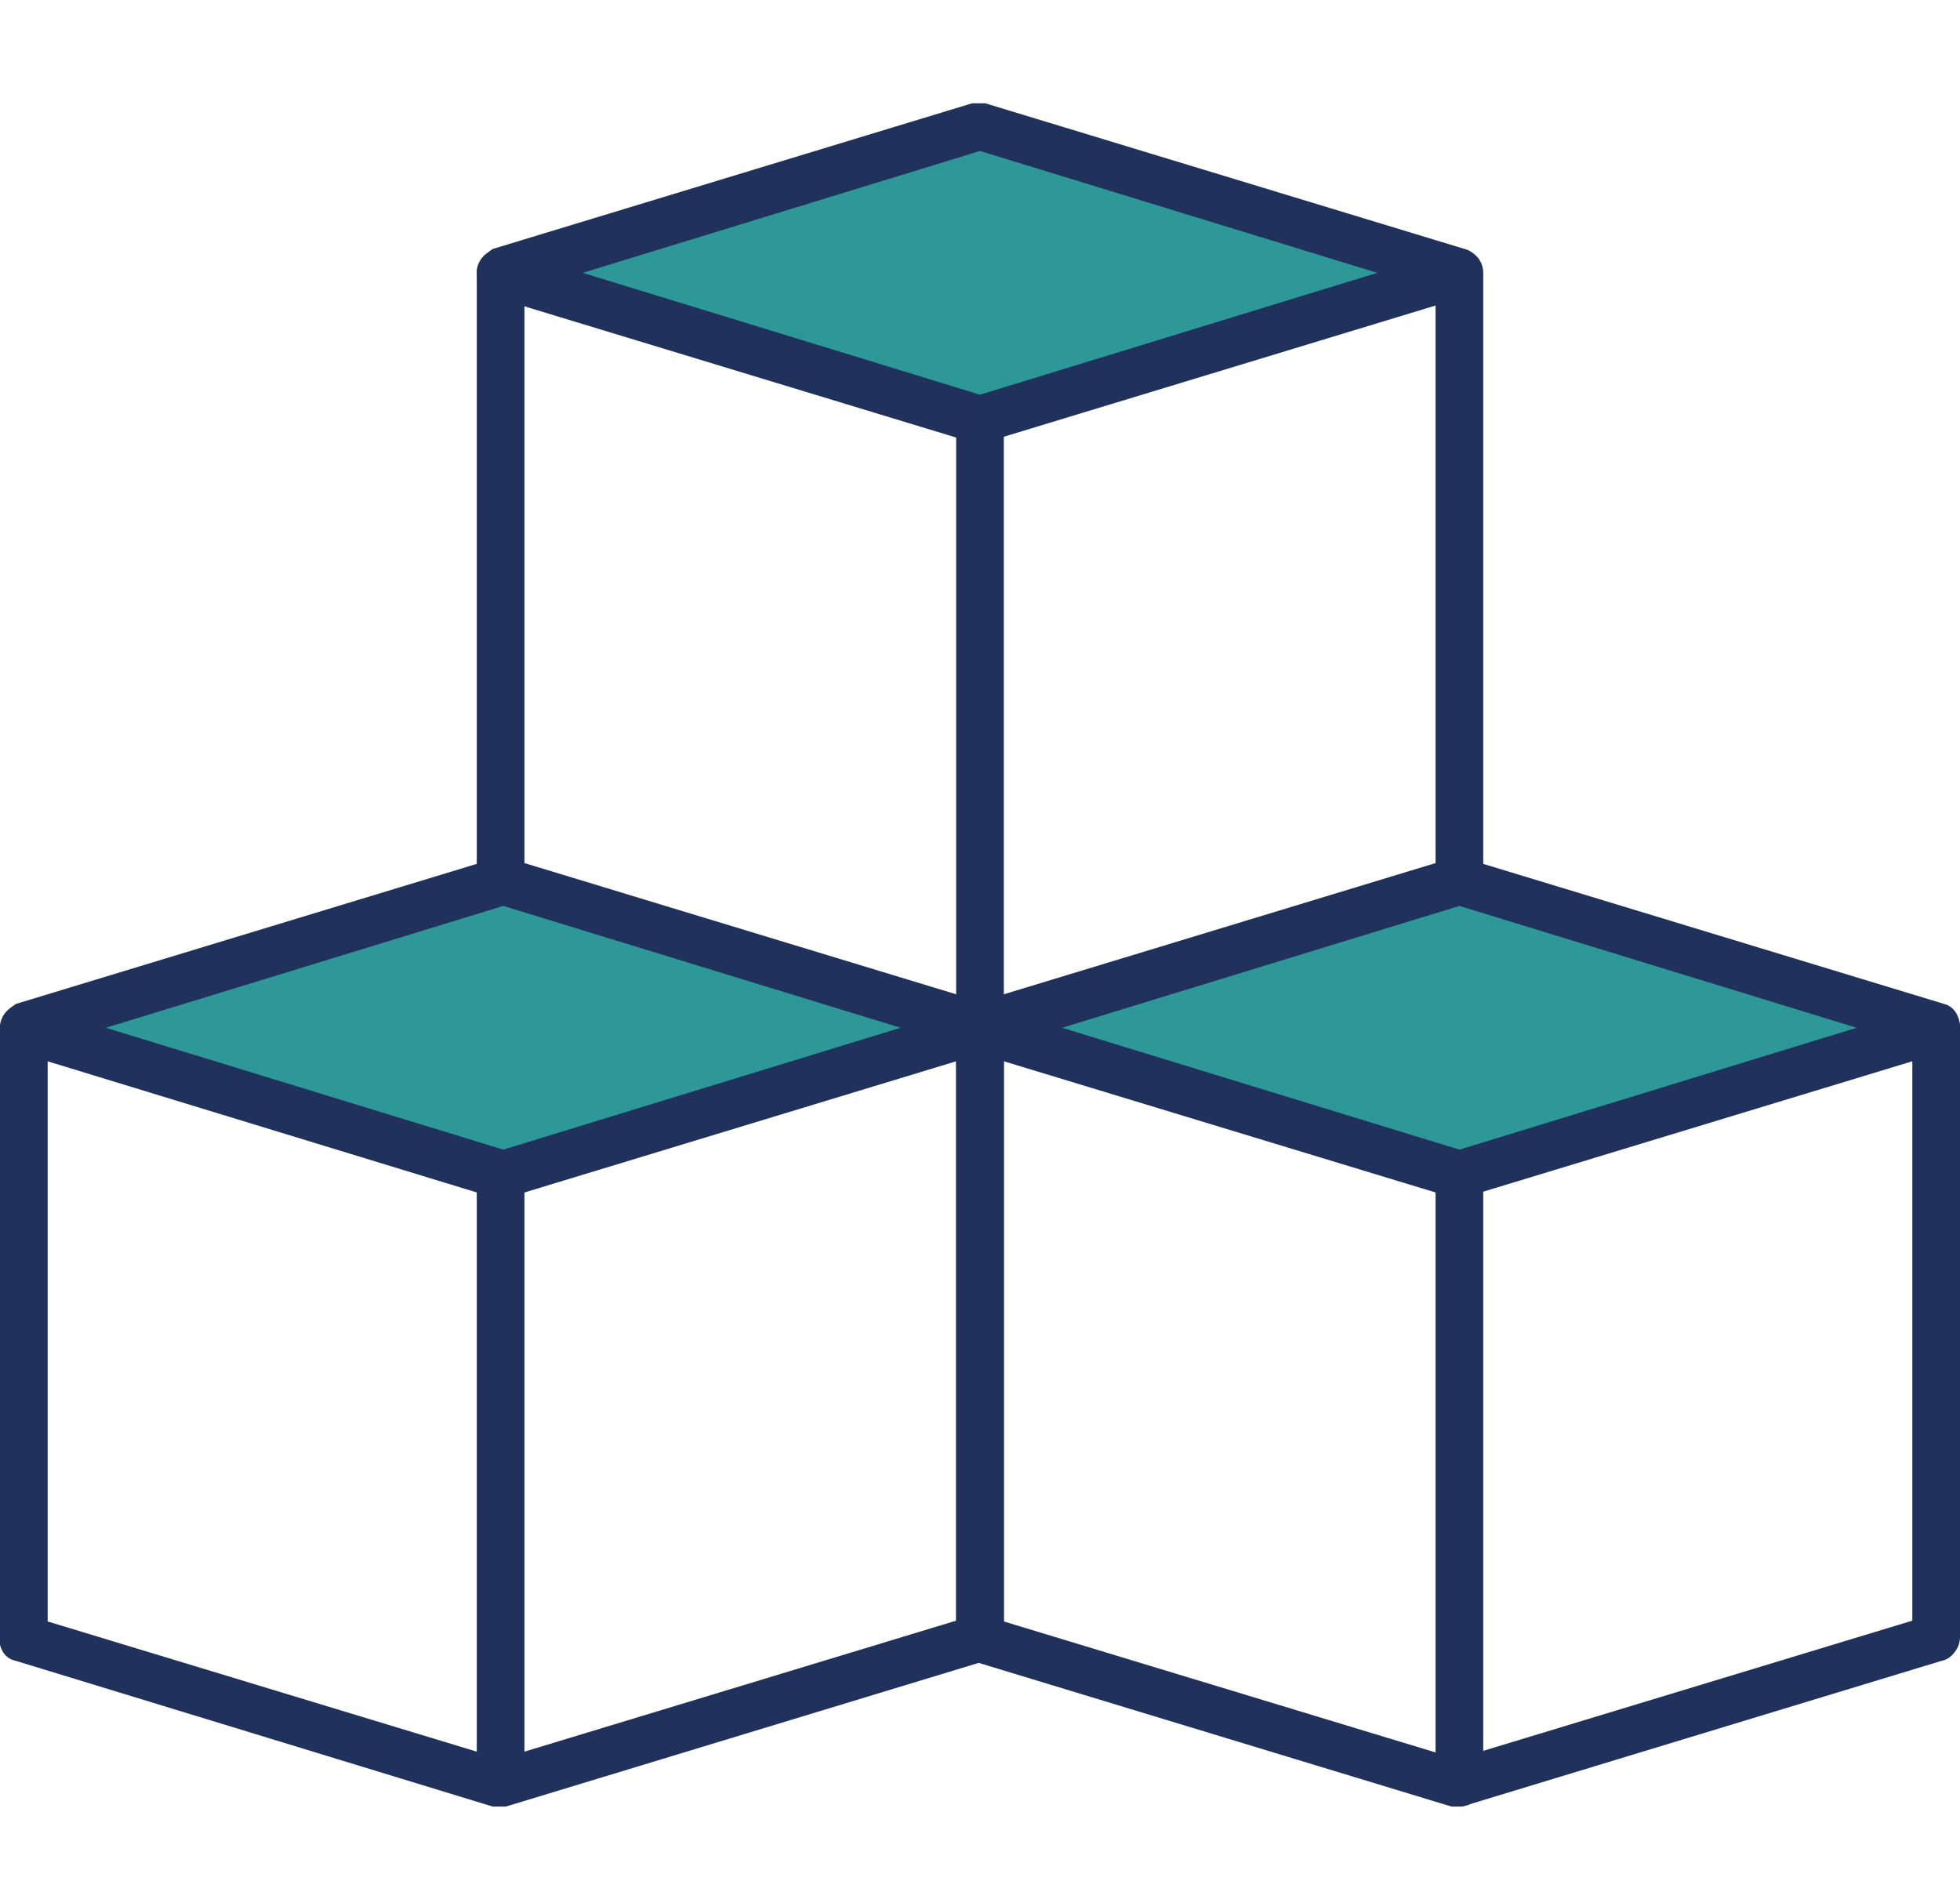
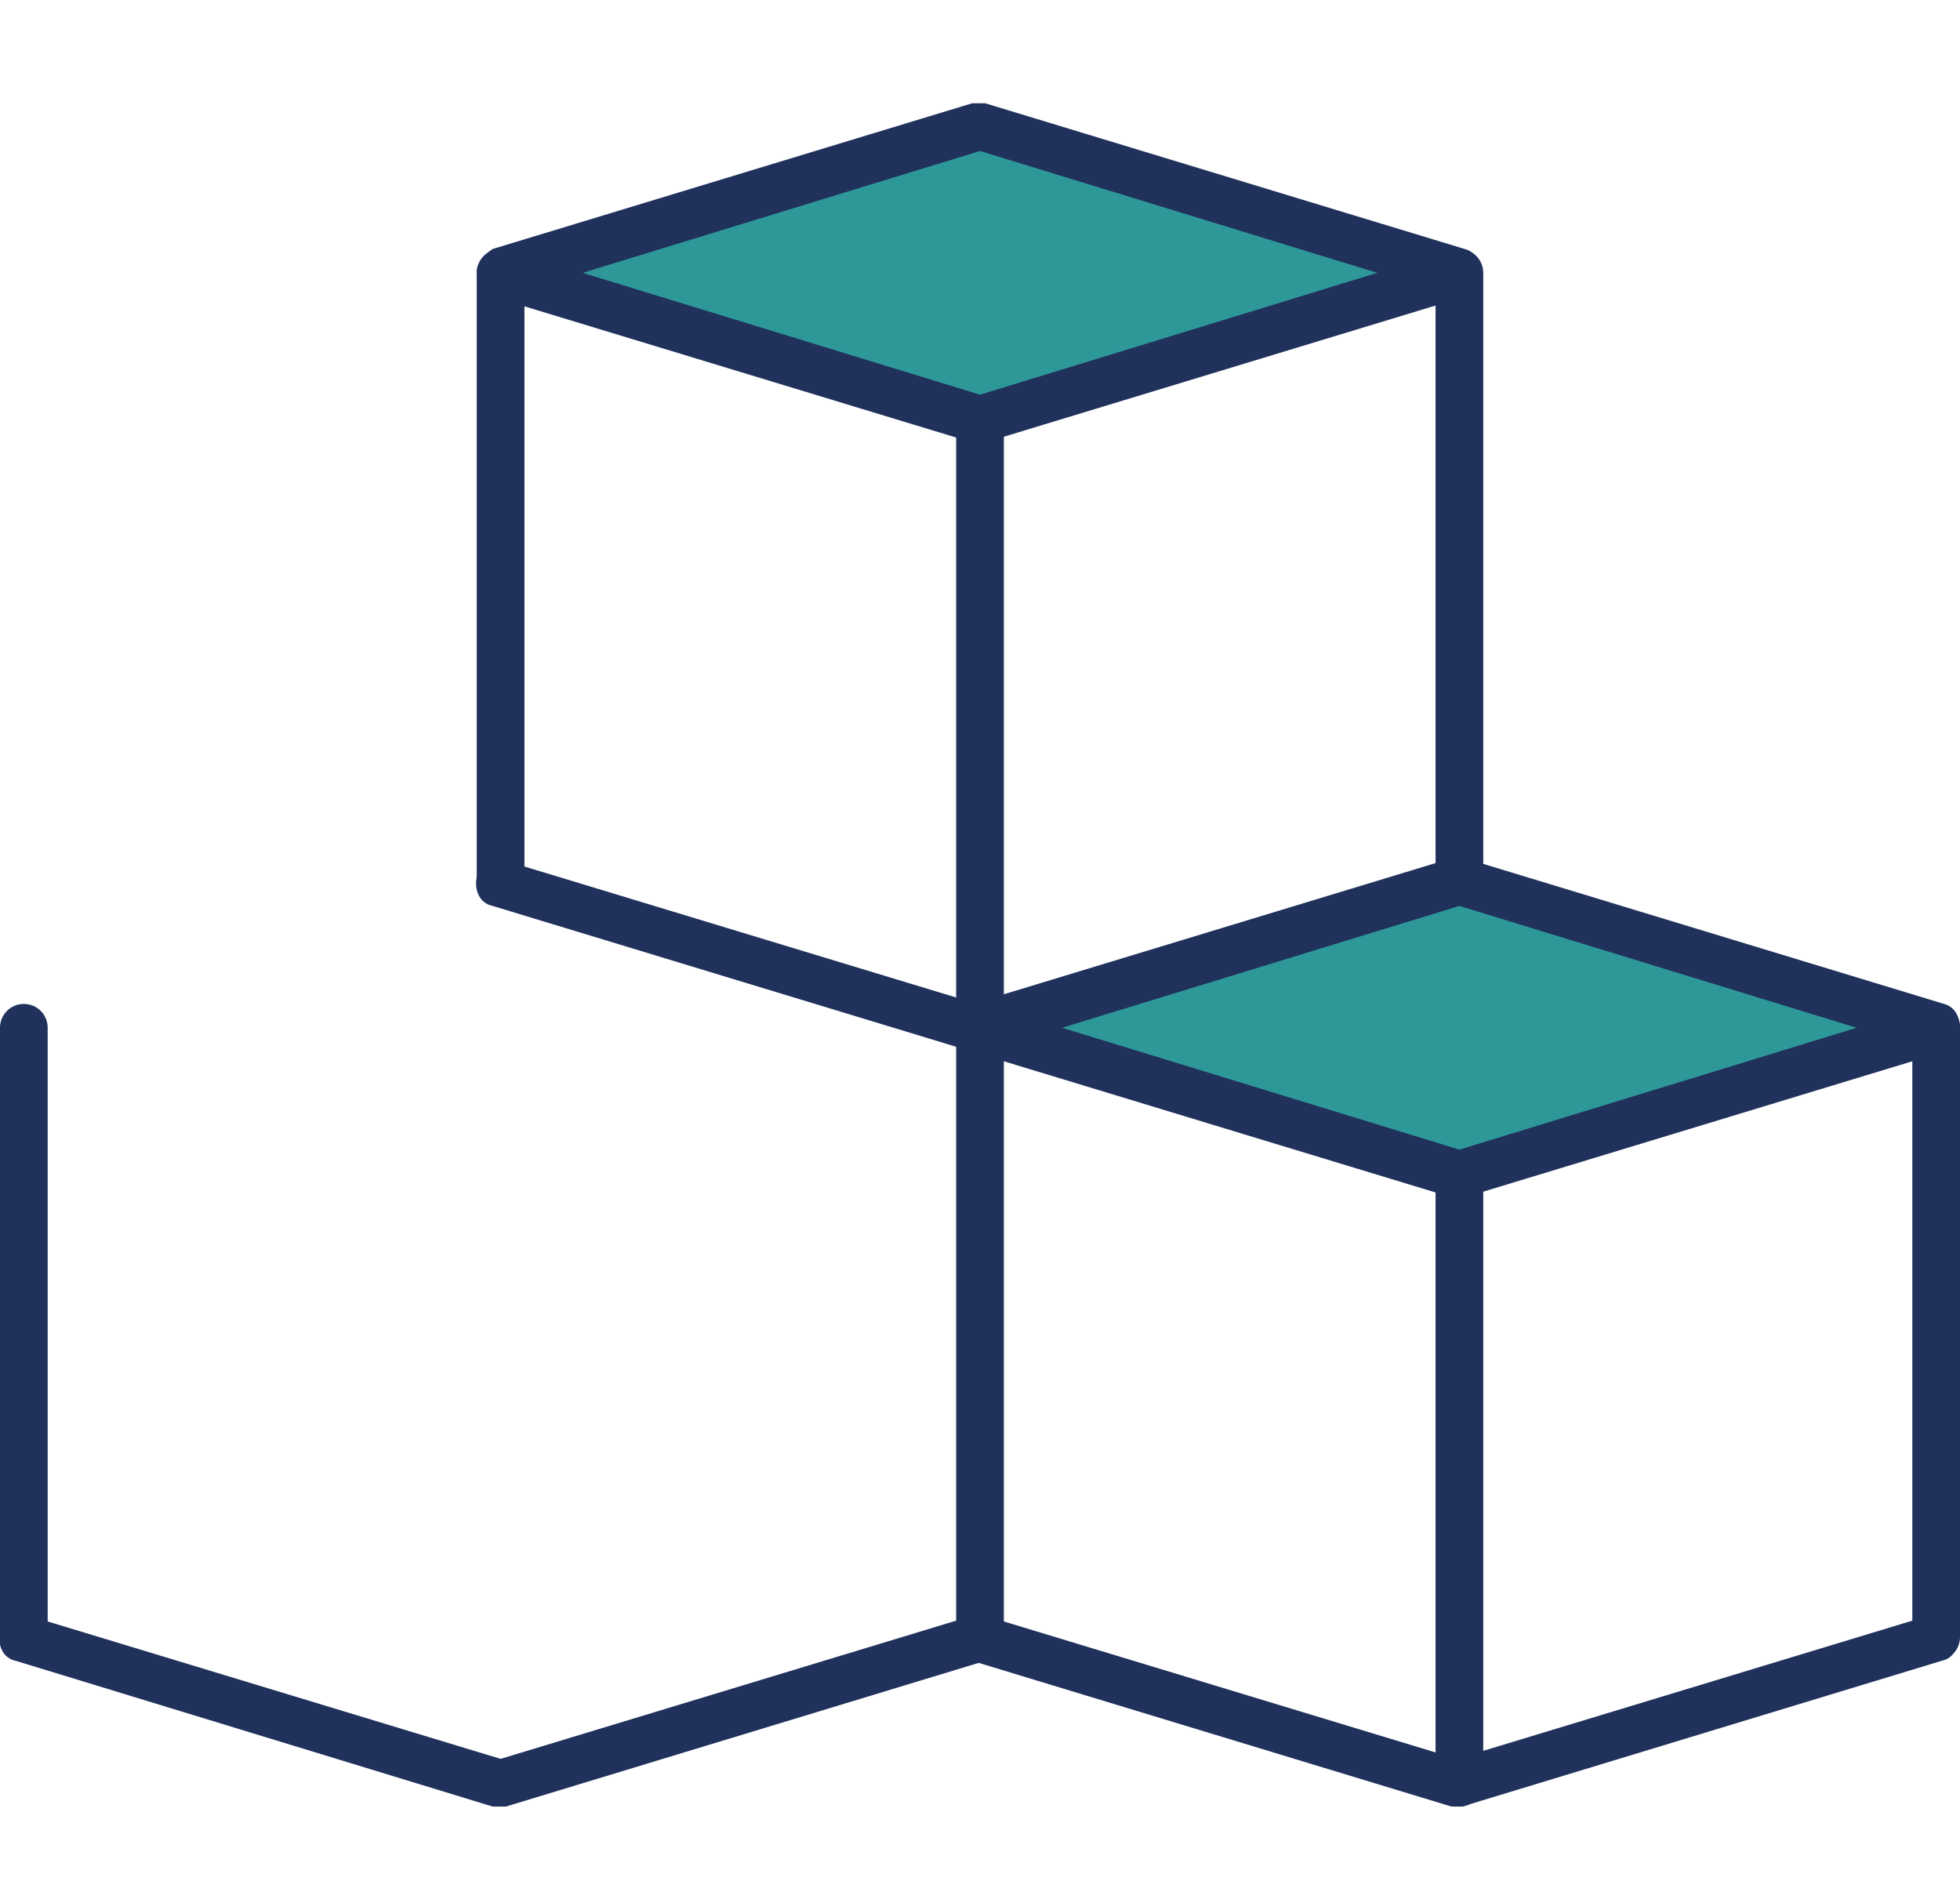
<svg xmlns="http://www.w3.org/2000/svg" id="Layer_1" data-name="Layer 1" viewBox="0 0 74 71">
  <defs>
    <style>      .cls-1 {        fill: #20315c;      }      .cls-1, .cls-2 {        stroke-width: 0px;      }      .cls-2 {        fill: #2e9899;      }    </style>
  </defs>
  <g>
    <g>
      <polygon class="cls-2" points="37 15.9 18.9 10.3 37 4.8 55.1 10.3 37 15.9" />
      <path class="cls-1" d="M37,16.7c0,0-.2,0-.3,0l-18.1-5.5c-.4-.1-.6-.5-.6-.9s.3-.7.6-.9l18.1-5.5c.2,0,.4,0,.5,0l18.1,5.5c.4.1.6.5.6.9s-.3.7-.6.9l-18.1,5.5c0,0-.2,0-.3,0ZM22,10.3l15,4.6,15-4.6-15-4.6-15,4.6Z" />
    </g>
    <path class="cls-1" d="M37,39.7c0,0-.2,0-.3,0l-18.1-5.5c-.5-.1-.7-.6-.6-1.1.1-.5.6-.7,1.1-.6l17.8,5.4,17.8-5.4c.5-.1,1,.1,1.1.6.1.5-.1,1-.6,1.1l-18.1,5.5c0,0-.2,0-.3,0Z" />
    <path class="cls-1" d="M37,39.7c-.5,0-.9-.4-.9-.9V15.9c0-.5.4-.9.9-.9s.9.4.9.9v23c0,.5-.4.9-.9.9Z" />
    <path class="cls-1" d="M55.1,34.2c-.5,0-.9-.4-.9-.9V10.3c0-.5.4-.9.9-.9s.9.4.9.9v23c0,.5-.4.9-.9.9Z" />
    <path class="cls-1" d="M18.9,34.2c-.5,0-.9-.4-.9-.9V10.3c0-.5.4-.9.9-.9s.9.4.9.9v23c0,.5-.4.9-.9.9Z" />
  </g>
  <g>
    <g>
      <polygon class="cls-2" points="55.1 44.4 37 38.8 55.1 33.3 73.1 38.8 55.1 44.4" />
      <path class="cls-1" d="M55.1,45.2c0,0-.2,0-.3,0l-18.1-5.5c-.4-.1-.6-.5-.6-.9s.3-.7.6-.9l18.1-5.5c.2,0,.4,0,.5,0l18.1,5.5c.4.1.6.5.6.9s-.3.7-.6.9l-18.1,5.5c0,0-.2,0-.3,0ZM40.1,38.8l15,4.6,15-4.6-15-4.6-15,4.6Z" />
    </g>
    <path class="cls-1" d="M55.1,68.2c0,0-.2,0-.3,0l-18.1-5.5c-.5-.1-.7-.6-.6-1.1.1-.5.6-.7,1.1-.6l17.8,5.4,17.8-5.4c.5-.1,1,.1,1.1.6.1.5-.1,1-.6,1.1l-18.1,5.5c0,0-.2,0-.3,0Z" />
    <path class="cls-1" d="M55.1,68.2c-.5,0-.9-.4-.9-.9v-23c0-.5.4-.9.9-.9s.9.4.9.9v23c0,.5-.4.9-.9.9Z" />
    <path class="cls-1" d="M73.1,62.7c-.5,0-.9-.4-.9-.9v-23c0-.5.4-.9.9-.9s.9.4.9.9v23c0,.5-.4.9-.9.9Z" />
    <path class="cls-1" d="M37,62.7c-.5,0-.9-.4-.9-.9v-23c0-.5.4-.9.9-.9s.9.4.9.9v23c0,.5-.4.9-.9.9Z" />
  </g>
  <g>
    <g>
-       <polygon class="cls-2" points="18.9 44.4 .9 38.8 18.9 33.3 37 38.8 18.9 44.4" />
-       <path class="cls-1" d="M18.9,45.2c0,0-.2,0-.3,0L.6,39.7C.3,39.6,0,39.2,0,38.8s.3-.7.6-.9l18.1-5.5c.2,0,.4,0,.5,0l18.1,5.5c.4.1.6.5.6.9s-.3.7-.6.9l-18.1,5.5c0,0-.2,0-.3,0ZM4,38.8l15,4.6,15-4.6-15-4.6-15,4.6Z" />
-     </g>
+       </g>
    <path class="cls-1" d="M18.9,68.2c0,0-.2,0-.3,0L.6,62.7c-.5-.1-.7-.6-.6-1.1.1-.5.6-.7,1.1-.6l17.8,5.4,17.8-5.4c.5-.1,1,.1,1.1.6.1.5-.1,1-.6,1.1l-18.1,5.5c0,0-.2,0-.3,0Z" />
-     <path class="cls-1" d="M18.9,68.2c-.5,0-.9-.4-.9-.9v-23c0-.5.4-.9.9-.9s.9.4.9.9v23c0,.5-.4.9-.9.9Z" />
-     <path class="cls-1" d="M37,62.7c-.5,0-.9-.4-.9-.9v-23c0-.5.4-.9.9-.9s.9.4.9.9v23c0,.5-.4.9-.9.9Z" />
    <path class="cls-1" d="M.9,62.7C.4,62.7,0,62.3,0,61.8v-23c0-.5.4-.9.9-.9s.9.4.9.9v23c0,.5-.4.9-.9.9Z" />
  </g>
</svg>